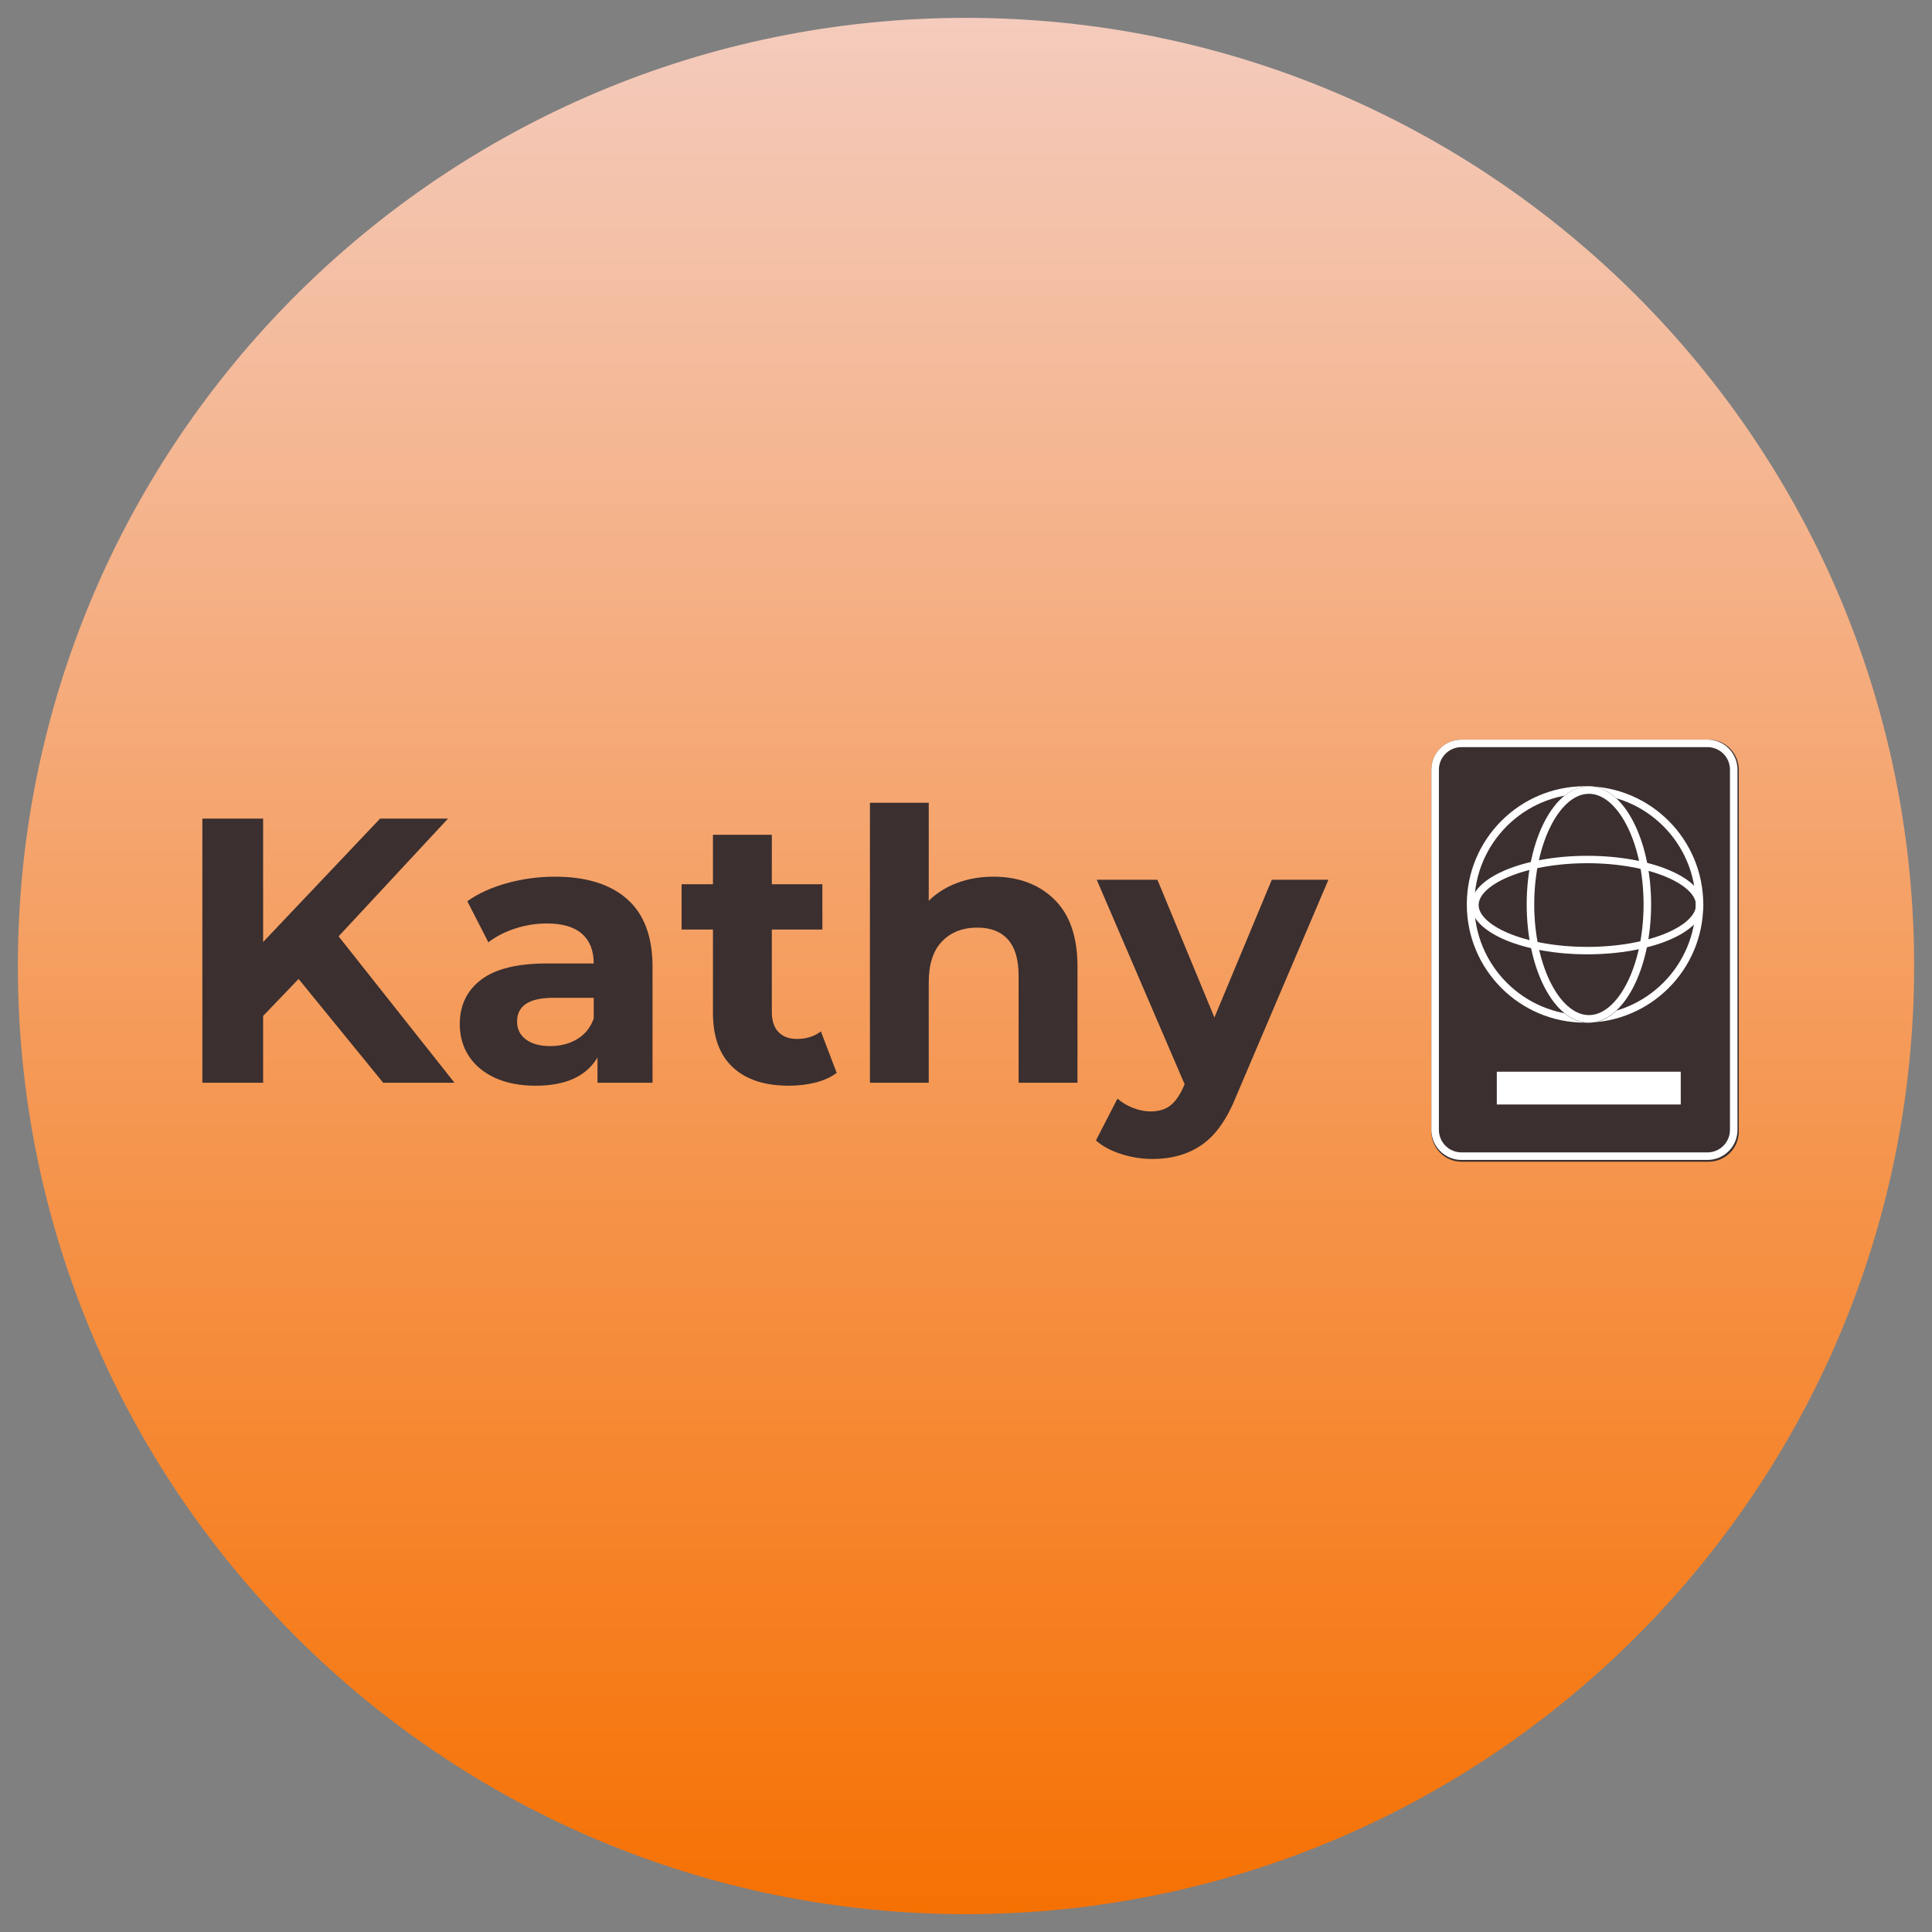
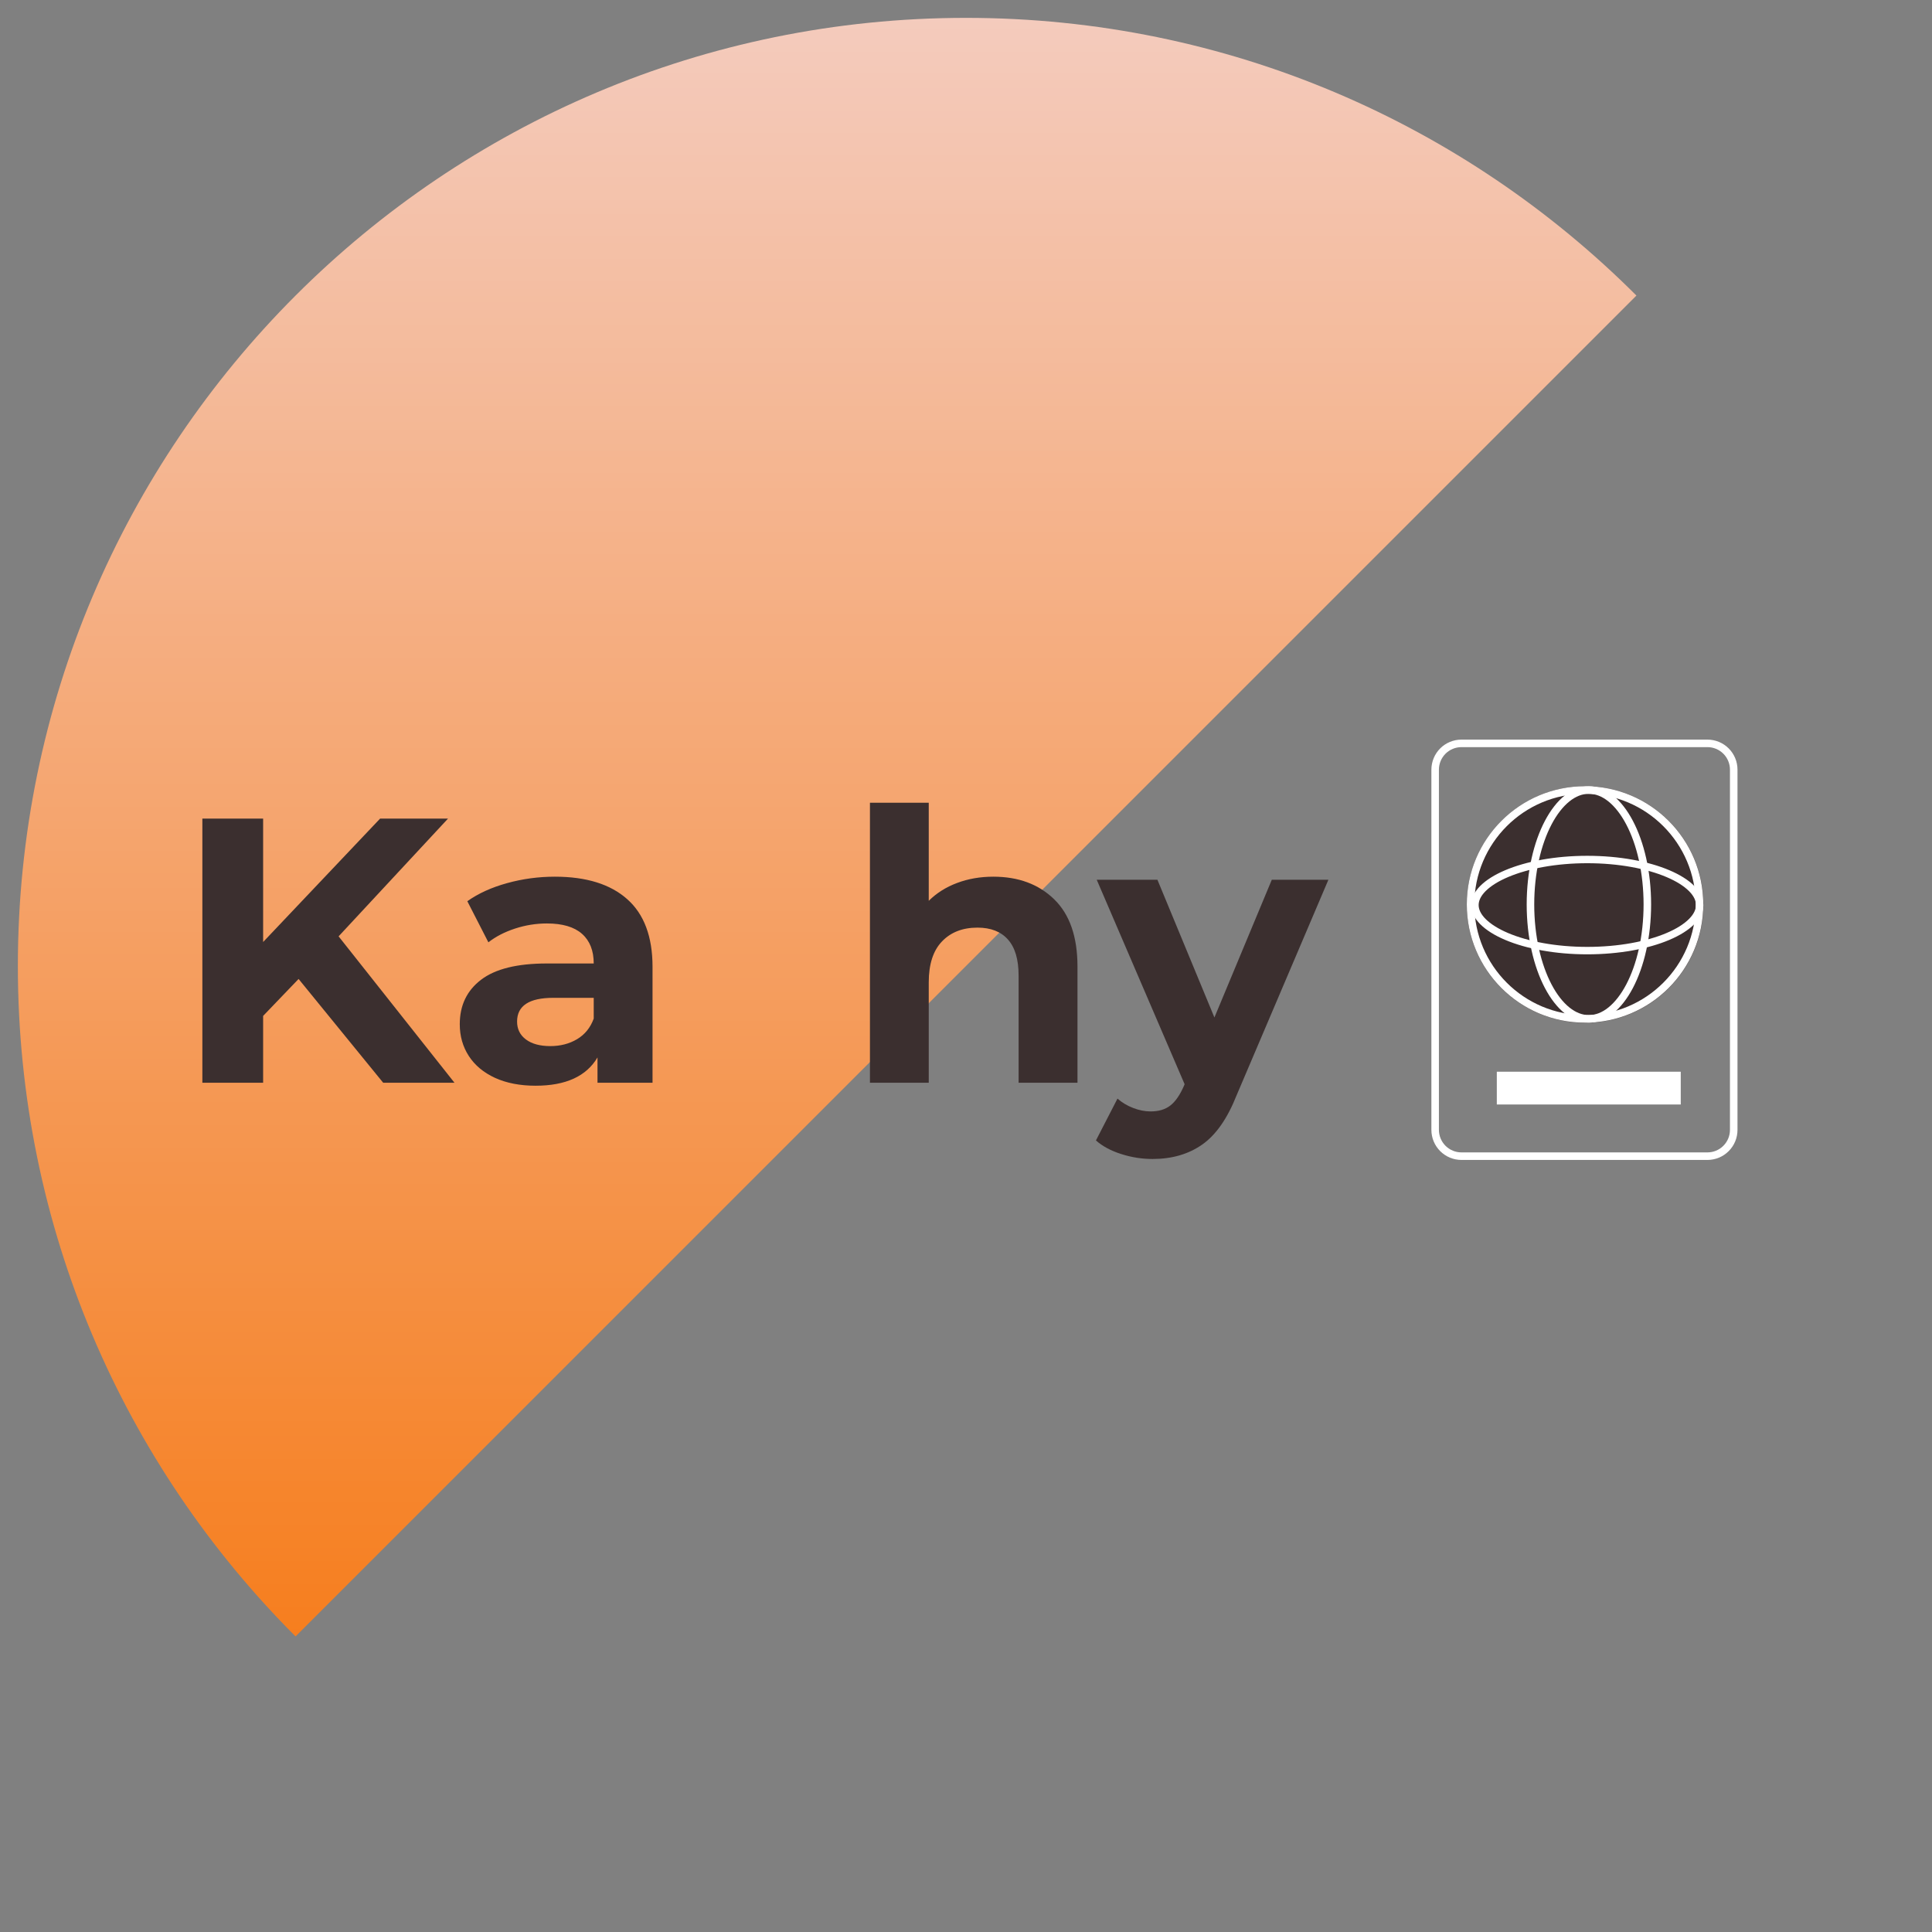
<svg xmlns="http://www.w3.org/2000/svg" width="512" zoomAndPan="magnify" viewBox="0 0 384 384" height="512" preserveAspectRatio="xMidYMid meet" version="1.2">
  <rect x="0" y="0" width="384" height="384" fill="#808080" stroke="none" />
  <defs>
    <clipPath id="34b0d45320">
      <path d="M 3.551 3.551 L 380.449 3.551 L 380.449 380.449 L 3.551 380.449 Z M 3.551 3.551 " />
    </clipPath>
    <clipPath id="48524a3428">
      <path d="M 192 3.551 C 87.922 3.551 3.551 87.922 3.551 192 C 3.551 296.078 87.922 380.449 192 380.449 C 296.078 380.449 380.449 296.078 380.449 192 C 380.449 87.922 296.078 3.551 192 3.551 Z M 192 3.551 " />
    </clipPath>
    <linearGradient x1="128" gradientTransform="matrix(1.472,0,0,1.472,3.55,3.55)" y1="-0" x2="128" gradientUnits="userSpaceOnUse" y2="256" id="266d1f923c">
      <stop style="stop-color:#f4cbbd;stop-opacity:1;" offset="0" />
      <stop style="stop-color:#f4cbbc;stop-opacity:1;" offset="0.004" />
      <stop style="stop-color:#f4cabb;stop-opacity:1;" offset="0.008" />
      <stop style="stop-color:#f4cabb;stop-opacity:1;" offset="0.012" />
      <stop style="stop-color:#f4caba;stop-opacity:1;" offset="0.016" />
      <stop style="stop-color:#f4c9b9;stop-opacity:1;" offset="0.02" />
      <stop style="stop-color:#f4c9b9;stop-opacity:1;" offset="0.023" />
      <stop style="stop-color:#f4c9b8;stop-opacity:1;" offset="0.027" />
      <stop style="stop-color:#f4c8b7;stop-opacity:1;" offset="0.031" />
      <stop style="stop-color:#f4c8b6;stop-opacity:1;" offset="0.035" />
      <stop style="stop-color:#f4c7b6;stop-opacity:1;" offset="0.039" />
      <stop style="stop-color:#f4c7b5;stop-opacity:1;" offset="0.043" />
      <stop style="stop-color:#f4c7b4;stop-opacity:1;" offset="0.047" />
      <stop style="stop-color:#f4c6b4;stop-opacity:1;" offset="0.051" />
      <stop style="stop-color:#f4c6b3;stop-opacity:1;" offset="0.055" />
      <stop style="stop-color:#f4c6b2;stop-opacity:1;" offset="0.059" />
      <stop style="stop-color:#f4c5b1;stop-opacity:1;" offset="0.062" />
      <stop style="stop-color:#f4c5b1;stop-opacity:1;" offset="0.066" />
      <stop style="stop-color:#f4c5b0;stop-opacity:1;" offset="0.07" />
      <stop style="stop-color:#f4c4af;stop-opacity:1;" offset="0.074" />
      <stop style="stop-color:#f4c4ae;stop-opacity:1;" offset="0.078" />
      <stop style="stop-color:#f4c4ae;stop-opacity:1;" offset="0.082" />
      <stop style="stop-color:#f4c3ad;stop-opacity:1;" offset="0.086" />
      <stop style="stop-color:#f4c3ac;stop-opacity:1;" offset="0.09" />
      <stop style="stop-color:#f4c3ac;stop-opacity:1;" offset="0.094" />
      <stop style="stop-color:#f4c2ab;stop-opacity:1;" offset="0.098" />
      <stop style="stop-color:#f4c2aa;stop-opacity:1;" offset="0.102" />
      <stop style="stop-color:#f4c1a9;stop-opacity:1;" offset="0.105" />
      <stop style="stop-color:#f4c1a9;stop-opacity:1;" offset="0.109" />
      <stop style="stop-color:#f4c1a8;stop-opacity:1;" offset="0.113" />
      <stop style="stop-color:#f4c0a7;stop-opacity:1;" offset="0.117" />
      <stop style="stop-color:#f4c0a6;stop-opacity:1;" offset="0.121" />
      <stop style="stop-color:#f4c0a6;stop-opacity:1;" offset="0.125" />
      <stop style="stop-color:#f4bfa5;stop-opacity:1;" offset="0.129" />
      <stop style="stop-color:#f4bfa4;stop-opacity:1;" offset="0.133" />
      <stop style="stop-color:#f4bfa4;stop-opacity:1;" offset="0.137" />
      <stop style="stop-color:#f4bea3;stop-opacity:1;" offset="0.141" />
      <stop style="stop-color:#f4bea2;stop-opacity:1;" offset="0.145" />
      <stop style="stop-color:#f4bea1;stop-opacity:1;" offset="0.148" />
      <stop style="stop-color:#f4bda1;stop-opacity:1;" offset="0.152" />
      <stop style="stop-color:#f4bda0;stop-opacity:1;" offset="0.156" />
      <stop style="stop-color:#f4bd9f;stop-opacity:1;" offset="0.16" />
      <stop style="stop-color:#f4bc9e;stop-opacity:1;" offset="0.164" />
      <stop style="stop-color:#f4bc9e;stop-opacity:1;" offset="0.168" />
      <stop style="stop-color:#f4bc9d;stop-opacity:1;" offset="0.172" />
      <stop style="stop-color:#f4bb9c;stop-opacity:1;" offset="0.176" />
      <stop style="stop-color:#f4bb9c;stop-opacity:1;" offset="0.18" />
      <stop style="stop-color:#f4ba9b;stop-opacity:1;" offset="0.184" />
      <stop style="stop-color:#f4ba9a;stop-opacity:1;" offset="0.188" />
      <stop style="stop-color:#f4ba99;stop-opacity:1;" offset="0.191" />
      <stop style="stop-color:#f4b999;stop-opacity:1;" offset="0.195" />
      <stop style="stop-color:#f4b998;stop-opacity:1;" offset="0.199" />
      <stop style="stop-color:#f4b997;stop-opacity:1;" offset="0.203" />
      <stop style="stop-color:#f4b896;stop-opacity:1;" offset="0.207" />
      <stop style="stop-color:#f4b896;stop-opacity:1;" offset="0.211" />
      <stop style="stop-color:#f4b895;stop-opacity:1;" offset="0.215" />
      <stop style="stop-color:#f4b794;stop-opacity:1;" offset="0.219" />
      <stop style="stop-color:#f4b794;stop-opacity:1;" offset="0.223" />
      <stop style="stop-color:#f4b793;stop-opacity:1;" offset="0.227" />
      <stop style="stop-color:#f5b692;stop-opacity:1;" offset="0.23" />
      <stop style="stop-color:#f5b691;stop-opacity:1;" offset="0.234" />
      <stop style="stop-color:#f5b691;stop-opacity:1;" offset="0.238" />
      <stop style="stop-color:#f5b590;stop-opacity:1;" offset="0.242" />
      <stop style="stop-color:#f5b58f;stop-opacity:1;" offset="0.246" />
      <stop style="stop-color:#f5b48e;stop-opacity:1;" offset="0.25" />
      <stop style="stop-color:#f5b48e;stop-opacity:1;" offset="0.254" />
      <stop style="stop-color:#f5b48d;stop-opacity:1;" offset="0.258" />
      <stop style="stop-color:#f5b38c;stop-opacity:1;" offset="0.262" />
      <stop style="stop-color:#f5b38c;stop-opacity:1;" offset="0.266" />
      <stop style="stop-color:#f5b38b;stop-opacity:1;" offset="0.27" />
      <stop style="stop-color:#f5b28a;stop-opacity:1;" offset="0.273" />
      <stop style="stop-color:#f5b289;stop-opacity:1;" offset="0.277" />
      <stop style="stop-color:#f5b289;stop-opacity:1;" offset="0.281" />
      <stop style="stop-color:#f5b188;stop-opacity:1;" offset="0.285" />
      <stop style="stop-color:#f5b187;stop-opacity:1;" offset="0.289" />
      <stop style="stop-color:#f5b186;stop-opacity:1;" offset="0.293" />
      <stop style="stop-color:#f5b086;stop-opacity:1;" offset="0.297" />
      <stop style="stop-color:#f5b085;stop-opacity:1;" offset="0.301" />
      <stop style="stop-color:#f5b084;stop-opacity:1;" offset="0.305" />
      <stop style="stop-color:#f5af84;stop-opacity:1;" offset="0.309" />
      <stop style="stop-color:#f5af83;stop-opacity:1;" offset="0.312" />
      <stop style="stop-color:#f5ae82;stop-opacity:1;" offset="0.316" />
      <stop style="stop-color:#f5ae81;stop-opacity:1;" offset="0.32" />
      <stop style="stop-color:#f5ae81;stop-opacity:1;" offset="0.324" />
      <stop style="stop-color:#f5ad80;stop-opacity:1;" offset="0.328" />
      <stop style="stop-color:#f5ad7f;stop-opacity:1;" offset="0.332" />
      <stop style="stop-color:#f5ad7f;stop-opacity:1;" offset="0.336" />
      <stop style="stop-color:#f5ac7e;stop-opacity:1;" offset="0.34" />
      <stop style="stop-color:#f5ac7d;stop-opacity:1;" offset="0.344" />
      <stop style="stop-color:#f5ac7c;stop-opacity:1;" offset="0.348" />
      <stop style="stop-color:#f5ab7c;stop-opacity:1;" offset="0.352" />
      <stop style="stop-color:#f5ab7b;stop-opacity:1;" offset="0.355" />
      <stop style="stop-color:#f5ab7a;stop-opacity:1;" offset="0.359" />
      <stop style="stop-color:#f5aa79;stop-opacity:1;" offset="0.363" />
      <stop style="stop-color:#f5aa79;stop-opacity:1;" offset="0.367" />
      <stop style="stop-color:#f5aa78;stop-opacity:1;" offset="0.371" />
      <stop style="stop-color:#f5a977;stop-opacity:1;" offset="0.375" />
      <stop style="stop-color:#f5a977;stop-opacity:1;" offset="0.379" />
      <stop style="stop-color:#f5a976;stop-opacity:1;" offset="0.383" />
      <stop style="stop-color:#f5a875;stop-opacity:1;" offset="0.387" />
      <stop style="stop-color:#f5a874;stop-opacity:1;" offset="0.391" />
      <stop style="stop-color:#f5a774;stop-opacity:1;" offset="0.395" />
      <stop style="stop-color:#f5a773;stop-opacity:1;" offset="0.398" />
      <stop style="stop-color:#f5a772;stop-opacity:1;" offset="0.402" />
      <stop style="stop-color:#f5a671;stop-opacity:1;" offset="0.406" />
      <stop style="stop-color:#f5a671;stop-opacity:1;" offset="0.41" />
      <stop style="stop-color:#f5a670;stop-opacity:1;" offset="0.414" />
      <stop style="stop-color:#f5a56f;stop-opacity:1;" offset="0.418" />
      <stop style="stop-color:#f5a56f;stop-opacity:1;" offset="0.422" />
      <stop style="stop-color:#f5a56e;stop-opacity:1;" offset="0.426" />
      <stop style="stop-color:#f5a46d;stop-opacity:1;" offset="0.43" />
      <stop style="stop-color:#f5a46c;stop-opacity:1;" offset="0.434" />
      <stop style="stop-color:#f5a46c;stop-opacity:1;" offset="0.438" />
      <stop style="stop-color:#f5a36b;stop-opacity:1;" offset="0.441" />
      <stop style="stop-color:#f5a36a;stop-opacity:1;" offset="0.445" />
      <stop style="stop-color:#f5a369;stop-opacity:1;" offset="0.449" />
      <stop style="stop-color:#f5a269;stop-opacity:1;" offset="0.453" />
      <stop style="stop-color:#f5a268;stop-opacity:1;" offset="0.457" />
      <stop style="stop-color:#f5a167;stop-opacity:1;" offset="0.461" />
      <stop style="stop-color:#f5a167;stop-opacity:1;" offset="0.465" />
      <stop style="stop-color:#f5a166;stop-opacity:1;" offset="0.469" />
      <stop style="stop-color:#f5a065;stop-opacity:1;" offset="0.473" />
      <stop style="stop-color:#f5a064;stop-opacity:1;" offset="0.477" />
      <stop style="stop-color:#f5a064;stop-opacity:1;" offset="0.48" />
      <stop style="stop-color:#f59f63;stop-opacity:1;" offset="0.484" />
      <stop style="stop-color:#f59f62;stop-opacity:1;" offset="0.488" />
      <stop style="stop-color:#f59f61;stop-opacity:1;" offset="0.492" />
      <stop style="stop-color:#f59e61;stop-opacity:1;" offset="0.496" />
      <stop style="stop-color:#f59e60;stop-opacity:1;" offset="0.5" />
      <stop style="stop-color:#f59e5f;stop-opacity:1;" offset="0.504" />
      <stop style="stop-color:#f59d5f;stop-opacity:1;" offset="0.508" />
      <stop style="stop-color:#f59d5e;stop-opacity:1;" offset="0.512" />
      <stop style="stop-color:#f59d5d;stop-opacity:1;" offset="0.516" />
      <stop style="stop-color:#f59c5c;stop-opacity:1;" offset="0.52" />
      <stop style="stop-color:#f59c5c;stop-opacity:1;" offset="0.523" />
      <stop style="stop-color:#f59c5b;stop-opacity:1;" offset="0.527" />
      <stop style="stop-color:#f59b5a;stop-opacity:1;" offset="0.531" />
      <stop style="stop-color:#f59b59;stop-opacity:1;" offset="0.535" />
      <stop style="stop-color:#f59a59;stop-opacity:1;" offset="0.539" />
      <stop style="stop-color:#f59a58;stop-opacity:1;" offset="0.543" />
      <stop style="stop-color:#f59a57;stop-opacity:1;" offset="0.547" />
      <stop style="stop-color:#f59957;stop-opacity:1;" offset="0.551" />
      <stop style="stop-color:#f59956;stop-opacity:1;" offset="0.555" />
      <stop style="stop-color:#f59955;stop-opacity:1;" offset="0.559" />
      <stop style="stop-color:#f59854;stop-opacity:1;" offset="0.562" />
      <stop style="stop-color:#f59854;stop-opacity:1;" offset="0.566" />
      <stop style="stop-color:#f59853;stop-opacity:1;" offset="0.57" />
      <stop style="stop-color:#f59752;stop-opacity:1;" offset="0.574" />
      <stop style="stop-color:#f59751;stop-opacity:1;" offset="0.578" />
      <stop style="stop-color:#f59751;stop-opacity:1;" offset="0.582" />
      <stop style="stop-color:#f59650;stop-opacity:1;" offset="0.586" />
      <stop style="stop-color:#f5964f;stop-opacity:1;" offset="0.59" />
      <stop style="stop-color:#f5964f;stop-opacity:1;" offset="0.594" />
      <stop style="stop-color:#f5954e;stop-opacity:1;" offset="0.598" />
      <stop style="stop-color:#f5954d;stop-opacity:1;" offset="0.602" />
      <stop style="stop-color:#f5944c;stop-opacity:1;" offset="0.605" />
      <stop style="stop-color:#f5944c;stop-opacity:1;" offset="0.609" />
      <stop style="stop-color:#f5944b;stop-opacity:1;" offset="0.613" />
      <stop style="stop-color:#f5934a;stop-opacity:1;" offset="0.617" />
      <stop style="stop-color:#f59349;stop-opacity:1;" offset="0.621" />
      <stop style="stop-color:#f59349;stop-opacity:1;" offset="0.625" />
      <stop style="stop-color:#f59248;stop-opacity:1;" offset="0.629" />
      <stop style="stop-color:#f59247;stop-opacity:1;" offset="0.633" />
      <stop style="stop-color:#f59247;stop-opacity:1;" offset="0.637" />
      <stop style="stop-color:#f59146;stop-opacity:1;" offset="0.641" />
      <stop style="stop-color:#f59145;stop-opacity:1;" offset="0.645" />
      <stop style="stop-color:#f59144;stop-opacity:1;" offset="0.648" />
      <stop style="stop-color:#f59044;stop-opacity:1;" offset="0.652" />
      <stop style="stop-color:#f59043;stop-opacity:1;" offset="0.656" />
      <stop style="stop-color:#f59042;stop-opacity:1;" offset="0.66" />
      <stop style="stop-color:#f58f42;stop-opacity:1;" offset="0.664" />
      <stop style="stop-color:#f58f41;stop-opacity:1;" offset="0.668" />
      <stop style="stop-color:#f58e40;stop-opacity:1;" offset="0.672" />
      <stop style="stop-color:#f58e3f;stop-opacity:1;" offset="0.676" />
      <stop style="stop-color:#f58e3f;stop-opacity:1;" offset="0.68" />
      <stop style="stop-color:#f58d3e;stop-opacity:1;" offset="0.684" />
      <stop style="stop-color:#f58d3d;stop-opacity:1;" offset="0.688" />
      <stop style="stop-color:#f58d3c;stop-opacity:1;" offset="0.691" />
      <stop style="stop-color:#f58c3c;stop-opacity:1;" offset="0.695" />
      <stop style="stop-color:#f58c3b;stop-opacity:1;" offset="0.699" />
      <stop style="stop-color:#f58c3a;stop-opacity:1;" offset="0.703" />
      <stop style="stop-color:#f58b3a;stop-opacity:1;" offset="0.707" />
      <stop style="stop-color:#f58b39;stop-opacity:1;" offset="0.711" />
      <stop style="stop-color:#f58b38;stop-opacity:1;" offset="0.715" />
      <stop style="stop-color:#f58a37;stop-opacity:1;" offset="0.719" />
      <stop style="stop-color:#f68a37;stop-opacity:1;" offset="0.723" />
      <stop style="stop-color:#f68a36;stop-opacity:1;" offset="0.727" />
      <stop style="stop-color:#f68935;stop-opacity:1;" offset="0.73" />
      <stop style="stop-color:#f68934;stop-opacity:1;" offset="0.734" />
      <stop style="stop-color:#f68934;stop-opacity:1;" offset="0.738" />
      <stop style="stop-color:#f68833;stop-opacity:1;" offset="0.742" />
      <stop style="stop-color:#f68832;stop-opacity:1;" offset="0.746" />
      <stop style="stop-color:#f68732;stop-opacity:1;" offset="0.75" />
      <stop style="stop-color:#f68731;stop-opacity:1;" offset="0.754" />
      <stop style="stop-color:#f68730;stop-opacity:1;" offset="0.758" />
      <stop style="stop-color:#f6862f;stop-opacity:1;" offset="0.762" />
      <stop style="stop-color:#f6862f;stop-opacity:1;" offset="0.766" />
      <stop style="stop-color:#f6862e;stop-opacity:1;" offset="0.77" />
      <stop style="stop-color:#f6852d;stop-opacity:1;" offset="0.773" />
      <stop style="stop-color:#f6852c;stop-opacity:1;" offset="0.777" />
      <stop style="stop-color:#f6852c;stop-opacity:1;" offset="0.781" />
      <stop style="stop-color:#f6842b;stop-opacity:1;" offset="0.785" />
      <stop style="stop-color:#f6842a;stop-opacity:1;" offset="0.789" />
      <stop style="stop-color:#f6842a;stop-opacity:1;" offset="0.793" />
      <stop style="stop-color:#f68329;stop-opacity:1;" offset="0.797" />
      <stop style="stop-color:#f68328;stop-opacity:1;" offset="0.801" />
      <stop style="stop-color:#f68327;stop-opacity:1;" offset="0.805" />
      <stop style="stop-color:#f68227;stop-opacity:1;" offset="0.809" />
      <stop style="stop-color:#f68226;stop-opacity:1;" offset="0.812" />
      <stop style="stop-color:#f68125;stop-opacity:1;" offset="0.816" />
      <stop style="stop-color:#f68124;stop-opacity:1;" offset="0.82" />
      <stop style="stop-color:#f68124;stop-opacity:1;" offset="0.824" />
      <stop style="stop-color:#f68023;stop-opacity:1;" offset="0.828" />
      <stop style="stop-color:#f68022;stop-opacity:1;" offset="0.832" />
      <stop style="stop-color:#f68022;stop-opacity:1;" offset="0.836" />
      <stop style="stop-color:#f67f21;stop-opacity:1;" offset="0.84" />
      <stop style="stop-color:#f67f20;stop-opacity:1;" offset="0.844" />
      <stop style="stop-color:#f67f1f;stop-opacity:1;" offset="0.848" />
      <stop style="stop-color:#f67e1f;stop-opacity:1;" offset="0.852" />
      <stop style="stop-color:#f67e1e;stop-opacity:1;" offset="0.855" />
      <stop style="stop-color:#f67e1d;stop-opacity:1;" offset="0.859" />
      <stop style="stop-color:#f67d1c;stop-opacity:1;" offset="0.863" />
      <stop style="stop-color:#f67d1c;stop-opacity:1;" offset="0.867" />
      <stop style="stop-color:#f67d1b;stop-opacity:1;" offset="0.871" />
      <stop style="stop-color:#f67c1a;stop-opacity:1;" offset="0.875" />
      <stop style="stop-color:#f67c1a;stop-opacity:1;" offset="0.879" />
      <stop style="stop-color:#f67c19;stop-opacity:1;" offset="0.883" />
      <stop style="stop-color:#f67b18;stop-opacity:1;" offset="0.887" />
      <stop style="stop-color:#f67b17;stop-opacity:1;" offset="0.891" />
      <stop style="stop-color:#f67a17;stop-opacity:1;" offset="0.895" />
      <stop style="stop-color:#f67a16;stop-opacity:1;" offset="0.898" />
      <stop style="stop-color:#f67a15;stop-opacity:1;" offset="0.902" />
      <stop style="stop-color:#f67914;stop-opacity:1;" offset="0.906" />
      <stop style="stop-color:#f67914;stop-opacity:1;" offset="0.91" />
      <stop style="stop-color:#f67913;stop-opacity:1;" offset="0.914" />
      <stop style="stop-color:#f67812;stop-opacity:1;" offset="0.918" />
      <stop style="stop-color:#f67812;stop-opacity:1;" offset="0.922" />
      <stop style="stop-color:#f67811;stop-opacity:1;" offset="0.926" />
      <stop style="stop-color:#f67710;stop-opacity:1;" offset="0.93" />
      <stop style="stop-color:#f6770f;stop-opacity:1;" offset="0.934" />
      <stop style="stop-color:#f6770f;stop-opacity:1;" offset="0.938" />
      <stop style="stop-color:#f6760e;stop-opacity:1;" offset="0.941" />
      <stop style="stop-color:#f6760d;stop-opacity:1;" offset="0.945" />
      <stop style="stop-color:#f6760c;stop-opacity:1;" offset="0.949" />
      <stop style="stop-color:#f6750c;stop-opacity:1;" offset="0.953" />
      <stop style="stop-color:#f6750b;stop-opacity:1;" offset="0.957" />
      <stop style="stop-color:#f6740a;stop-opacity:1;" offset="0.961" />
      <stop style="stop-color:#f6740a;stop-opacity:1;" offset="0.965" />
      <stop style="stop-color:#f67409;stop-opacity:1;" offset="0.969" />
      <stop style="stop-color:#f67308;stop-opacity:1;" offset="0.973" />
      <stop style="stop-color:#f67307;stop-opacity:1;" offset="0.977" />
      <stop style="stop-color:#f67307;stop-opacity:1;" offset="0.98" />
      <stop style="stop-color:#f67206;stop-opacity:1;" offset="0.984" />
      <stop style="stop-color:#f67205;stop-opacity:1;" offset="0.988" />
      <stop style="stop-color:#f67205;stop-opacity:1;" offset="0.992" />
      <stop style="stop-color:#f67104;stop-opacity:1;" offset="0.996" />
      <stop style="stop-color:#f67103;stop-opacity:1;" offset="1" />
    </linearGradient>
    <clipPath id="2afe4fdc6b">
      <path d="M 284.5 147 L 345.602 147 L 345.602 231 L 284.5 231 Z M 284.5 147 " />
    </clipPath>
    <clipPath id="f4717cc1d2">
      <path d="M 290.5 147 L 339.602 147 C 341.191 147 342.719 147.633 343.844 148.758 C 344.969 149.883 345.602 151.41 345.602 153 L 345.602 224.902 C 345.602 226.492 344.969 228.02 343.844 229.145 C 342.719 230.27 341.191 230.902 339.602 230.902 L 290.5 230.902 C 288.91 230.902 287.383 230.27 286.258 229.145 C 285.133 228.02 284.5 226.492 284.5 224.902 L 284.5 153 C 284.5 151.41 285.133 149.883 286.258 148.758 C 287.383 147.633 288.91 147 290.5 147 Z M 290.5 147 " />
    </clipPath>
    <clipPath id="bbe1f72f66">
      <path d="M 284.5 147 L 345.859 147 L 345.859 230.551 L 284.5 230.551 Z M 284.5 147 " />
    </clipPath>
    <clipPath id="4b46fa97f6">
      <path d="M 290.477 147.004 L 339.367 147.004 C 340.953 147.004 342.473 147.633 343.59 148.75 C 344.711 149.871 345.34 151.391 345.34 152.977 L 345.34 224.574 C 345.34 226.16 344.711 227.68 343.59 228.797 C 342.473 229.918 340.953 230.547 339.367 230.547 L 290.477 230.547 C 288.891 230.547 287.371 229.918 286.25 228.797 C 285.133 227.68 284.5 226.16 284.5 224.574 L 284.5 152.977 C 284.5 151.391 285.133 149.871 286.25 148.75 C 287.371 147.633 288.891 147.004 290.477 147.004 Z M 290.477 147.004 " />
    </clipPath>
    <clipPath id="f318e41bad">
      <path d="M 291.539 156.266 L 338.562 156.266 L 338.562 203.289 L 291.539 203.289 Z M 291.539 156.266 " />
    </clipPath>
    <clipPath id="fa4044e794">
      <path d="M 315.051 156.266 C 302.066 156.266 291.539 166.793 291.539 179.777 C 291.539 192.762 302.066 203.289 315.051 203.289 C 328.035 203.289 338.562 192.762 338.562 179.777 C 338.562 166.793 328.035 156.266 315.051 156.266 Z M 315.051 156.266 " />
    </clipPath>
    <clipPath id="a0043dfd40">
      <path d="M 291.539 156.266 L 338.535 156.266 L 338.535 203.262 L 291.539 203.262 Z M 291.539 156.266 " />
    </clipPath>
    <clipPath id="40268dfdeb">
      <path d="M 315.035 156.266 C 302.059 156.266 291.539 166.785 291.539 179.762 C 291.539 192.742 302.059 203.262 315.035 203.262 C 328.016 203.262 338.535 192.742 338.535 179.762 C 338.535 166.785 328.016 156.266 315.035 156.266 Z M 315.035 156.266 " />
    </clipPath>
    <clipPath id="d858df39f5">
-       <path d="M 303.441 156.266 L 328.195 156.266 L 328.195 203.359 L 303.441 203.359 Z M 303.441 156.266 " />
-     </clipPath>
+       </clipPath>
    <clipPath id="2f067ded23">
      <path d="M 315.82 156.266 C 308.98 156.266 303.441 166.793 303.441 179.777 C 303.441 192.762 308.98 203.289 315.82 203.289 C 322.656 203.289 328.195 192.762 328.195 179.777 C 328.195 166.793 322.656 156.266 315.82 156.266 Z M 315.82 156.266 " />
    </clipPath>
    <clipPath id="3b26ff0d4f">
      <path d="M 303.441 156.273 L 328.246 156.273 L 328.246 203.254 L 303.441 203.254 Z M 303.441 156.273 " />
    </clipPath>
    <clipPath id="3ab6bb7254">
      <path d="M 315.805 156.273 C 308.977 156.273 303.441 166.789 303.441 179.762 C 303.441 192.738 308.977 203.254 315.805 203.254 C 322.637 203.254 328.172 192.738 328.172 179.762 C 328.172 166.789 322.637 156.273 315.805 156.273 Z M 315.805 156.273 " />
    </clipPath>
    <clipPath id="b10cc9ba1f">
      <path d="M 292.406 170.098 L 338.559 170.098 L 338.559 189.68 L 292.406 189.68 Z M 292.406 170.098 " />
    </clipPath>
    <clipPath id="86e64009c8">
      <path d="M 338.559 179.887 C 338.559 174.48 328.227 170.098 315.48 170.098 C 302.738 170.098 292.406 174.48 292.406 179.887 C 292.406 185.297 302.738 189.68 315.48 189.68 C 328.227 189.68 338.559 185.297 338.559 179.887 Z M 338.559 179.887 " />
    </clipPath>
  </defs>
  <g id="899ec1215b">
    <g clip-rule="nonzero" clip-path="url(#34b0d45320)">
      <g clip-rule="nonzero" clip-path="url(#48524a3428)">
-         <path style=" stroke:none;fill-rule:nonzero;fill:url(#266d1f923c);" d="M 3.551 3.551 L 3.551 380.449 L 380.449 380.449 L 380.449 3.551 Z M 3.551 3.551 " />
+         <path style=" stroke:none;fill-rule:nonzero;fill:url(#266d1f923c);" d="M 3.551 3.551 L 3.551 380.449 L 380.449 3.551 Z M 3.551 3.551 " />
      </g>
    </g>
    <g clip-rule="nonzero" clip-path="url(#2afe4fdc6b)">
      <g clip-rule="nonzero" clip-path="url(#f4717cc1d2)">
-         <path style=" stroke:none;fill-rule:nonzero;fill:#3b2f2f;fill-opacity:1;" d="M 284.5 147 L 345.602 147 L 345.602 231.012 L 284.5 231.012 Z M 284.5 147 " />
-       </g>
+         </g>
    </g>
    <g clip-rule="nonzero" clip-path="url(#bbe1f72f66)">
      <g clip-rule="nonzero" clip-path="url(#4b46fa97f6)">
        <path style="fill:none;stroke-width:2.298;stroke-linecap:butt;stroke-linejoin:miter;stroke:#ffffff;stroke-opacity:1;stroke-miterlimit:4;" d="M 4.596 0.001 L 42.202 0.001 C 43.421 0.001 44.59 0.485 45.45 1.345 C 46.312 2.207 46.796 3.376 46.796 4.596 L 46.796 59.667 C 46.796 60.887 46.312 62.056 45.45 62.915 C 44.59 63.778 43.421 64.261 42.202 64.261 L 4.596 64.261 C 3.376 64.261 2.207 63.778 1.345 62.915 C 0.485 62.056 -0.001 60.887 -0.001 59.667 L -0.001 4.596 C -0.001 3.376 0.485 2.207 1.345 1.345 C 2.207 0.485 3.376 0.001 4.596 0.001 Z M 4.596 0.001 " transform="matrix(1.3,0,0,1.3,284.502,147.002)" />
      </g>
    </g>
    <g clip-rule="nonzero" clip-path="url(#f318e41bad)">
      <g clip-rule="nonzero" clip-path="url(#fa4044e794)">
        <path style=" stroke:none;fill-rule:nonzero;fill:#3b2f2f;fill-opacity:1;" d="M 291.539 156.266 L 338.562 156.266 L 338.562 203.289 L 291.539 203.289 Z M 291.539 156.266 " />
      </g>
    </g>
    <g clip-rule="nonzero" clip-path="url(#a0043dfd40)">
      <g clip-rule="nonzero" clip-path="url(#40268dfdeb)">
        <path style="fill:none;stroke-width:2.298;stroke-linecap:butt;stroke-linejoin:miter;stroke:#ffffff;stroke-opacity:1;stroke-miterlimit:4;" d="M 18.007 0.001 C 8.062 0.001 0.001 8.062 0.001 18.006 C 0.001 27.954 8.062 36.015 18.007 36.015 C 27.954 36.015 36.016 27.954 36.016 18.006 C 36.016 8.062 27.954 0.001 18.007 0.001 Z M 18.007 0.001 " transform="matrix(1.305,0,0,1.305,291.538,156.265)" />
      </g>
    </g>
    <g clip-rule="nonzero" clip-path="url(#d858df39f5)">
      <g clip-rule="nonzero" clip-path="url(#2f067ded23)">
        <path style=" stroke:none;fill-rule:nonzero;fill:#3b2f2f;fill-opacity:1;" d="M 303.441 156.266 L 328.195 156.266 L 328.195 203.262 L 303.441 203.262 Z M 303.441 156.266 " />
      </g>
    </g>
    <g clip-rule="nonzero" clip-path="url(#3b26ff0d4f)">
      <g clip-rule="nonzero" clip-path="url(#3ab6bb7254)">
        <path style="fill:none;stroke-width:2.298;stroke-linecap:butt;stroke-linejoin:miter;stroke:#ffffff;stroke-opacity:1;stroke-miterlimit:4;" d="M 9.475 -0 C 4.243 -0 0.001 8.058 0.001 18 C 0.001 27.944 4.243 36.003 9.475 36.003 C 14.711 36.003 18.953 27.944 18.953 18 C 18.953 8.058 14.711 -0 9.475 -0 Z M 9.475 -0 " transform="matrix(1.305,0,0,1.305,303.44,156.274)" />
      </g>
    </g>
    <g clip-rule="nonzero" clip-path="url(#b10cc9ba1f)">
      <g clip-rule="nonzero" clip-path="url(#86e64009c8)">
        <path style="fill:none;stroke-width:2.298;stroke-linecap:butt;stroke-linejoin:miter;stroke:#ffffff;stroke-opacity:1;stroke-miterlimit:4;" d="M 7.64 -0.001 C 3.421 -0.001 0.001 8.062 0.001 18.008 C 0.001 27.952 3.421 36.015 7.64 36.015 C 11.862 36.015 15.282 27.952 15.282 18.008 C 15.282 8.062 11.862 -0.001 7.64 -0.001 Z M 7.64 -0.001 " transform="matrix(0,1.281,-1.281,0,338.557,170.097)" />
      </g>
    </g>
    <path style="fill:none;stroke-width:5;stroke-linecap:butt;stroke-linejoin:miter;stroke:#ffffff;stroke-opacity:1;stroke-miterlimit:4;" d="M -0.001 2.501 L 28.056 2.501 " transform="matrix(1.303,0,0,1.303,297.505,213.01)" />
    <g style="fill:#3b2f2f;fill-opacity:1;">
      <g transform="translate(34.002, 215.201)">
        <path style="stroke:none" d="M 25.344 -20.625 L 18.297 -13.281 L 18.297 0 L 6.219 0 L 6.219 -52.5 L 18.297 -52.5 L 18.297 -27.969 L 41.547 -52.5 L 55.047 -52.5 L 33.297 -29.094 L 56.328 0 L 42.156 0 Z M 25.344 -20.625 " />
      </g>
    </g>
    <g style="fill:#3b2f2f;fill-opacity:1;">
      <g transform="translate(88.602, 215.201)">
        <path style="stroke:none" d="M 21.672 -40.953 C 27.922 -40.953 32.719 -39.461 36.062 -36.484 C 39.414 -33.516 41.094 -29.031 41.094 -23.031 L 41.094 0 L 30.156 0 L 30.156 -5.031 C 27.945 -1.281 23.844 0.594 17.844 0.594 C 14.75 0.594 12.062 0.07 9.781 -0.969 C 7.508 -2.02 5.773 -3.469 4.578 -5.312 C 3.379 -7.164 2.781 -9.27 2.781 -11.625 C 2.781 -15.375 4.191 -18.32 7.016 -20.469 C 9.836 -22.625 14.195 -23.703 20.094 -23.703 L 29.406 -23.703 C 29.406 -26.254 28.629 -28.219 27.078 -29.594 C 25.523 -30.969 23.195 -31.656 20.094 -31.656 C 17.945 -31.656 15.836 -31.316 13.766 -30.641 C 11.691 -29.961 9.926 -29.051 8.469 -27.906 L 4.281 -36.078 C 6.477 -37.629 9.113 -38.828 12.188 -39.672 C 15.258 -40.523 18.422 -40.953 21.672 -40.953 Z M 20.781 -7.281 C 22.781 -7.281 24.551 -7.738 26.094 -8.656 C 27.645 -9.582 28.75 -10.945 29.406 -12.75 L 29.406 -16.875 L 21.375 -16.875 C 16.57 -16.875 14.172 -15.301 14.172 -12.156 C 14.172 -10.656 14.758 -9.469 15.938 -8.594 C 17.113 -7.719 18.727 -7.281 20.781 -7.281 Z M 20.781 -7.281 " />
      </g>
    </g>
    <g style="fill:#3b2f2f;fill-opacity:1;">
      <g transform="translate(134.877, 215.201)">
-         <path style="stroke:none" d="M 31.422 -1.953 C 30.273 -1.098 28.863 -0.457 27.188 -0.031 C 25.508 0.383 23.75 0.594 21.906 0.594 C 17.102 0.594 13.391 -0.629 10.766 -3.078 C 8.141 -5.523 6.828 -9.125 6.828 -13.875 L 6.828 -30.453 L 0.594 -30.453 L 0.594 -39.453 L 6.828 -39.453 L 6.828 -49.281 L 18.531 -49.281 L 18.531 -39.453 L 28.578 -39.453 L 28.578 -30.453 L 18.531 -30.453 L 18.531 -14.031 C 18.531 -12.32 18.969 -11.004 19.844 -10.078 C 20.719 -9.16 21.953 -8.703 23.547 -8.703 C 25.398 -8.703 26.977 -9.203 28.281 -10.203 Z M 31.422 -1.953 " />
-       </g>
+         </g>
    </g>
    <g style="fill:#3b2f2f;fill-opacity:1;">
      <g transform="translate(167.502, 215.201)">
        <path style="stroke:none" d="M 29.922 -40.953 C 34.922 -40.953 38.957 -39.453 42.031 -36.453 C 45.113 -33.453 46.656 -29 46.656 -23.094 L 46.656 0 L 34.953 0 L 34.953 -21.297 C 34.953 -24.492 34.25 -26.879 32.844 -28.453 C 31.445 -30.035 29.426 -30.828 26.781 -30.828 C 23.82 -30.828 21.469 -29.91 19.719 -28.078 C 17.969 -26.254 17.094 -23.547 17.094 -19.953 L 17.094 0 L 5.406 0 L 5.406 -55.656 L 17.094 -55.656 L 17.094 -36.156 C 18.645 -37.695 20.52 -38.879 22.719 -39.703 C 24.926 -40.535 27.328 -40.953 29.922 -40.953 Z M 29.922 -40.953 " />
      </g>
    </g>
    <g style="fill:#3b2f2f;fill-opacity:1;">
      <g transform="translate(218.577, 215.201)">
        <path style="stroke:none" d="M 45.453 -40.344 L 27.219 2.469 C 25.375 7.125 23.086 10.398 20.359 12.297 C 17.641 14.203 14.352 15.156 10.5 15.156 C 8.395 15.156 6.316 14.828 4.266 14.172 C 2.223 13.523 0.551 12.625 -0.75 11.469 L 3.531 3.156 C 4.426 3.945 5.461 4.566 6.641 5.016 C 7.816 5.473 8.977 5.703 10.125 5.703 C 11.727 5.703 13.031 5.312 14.031 4.531 C 15.031 3.758 15.926 2.473 16.719 0.672 L 16.875 0.297 L -0.594 -40.344 L 11.469 -40.344 L 22.797 -12.969 L 34.203 -40.344 Z M 45.453 -40.344 " />
      </g>
    </g>
  </g>
</svg>